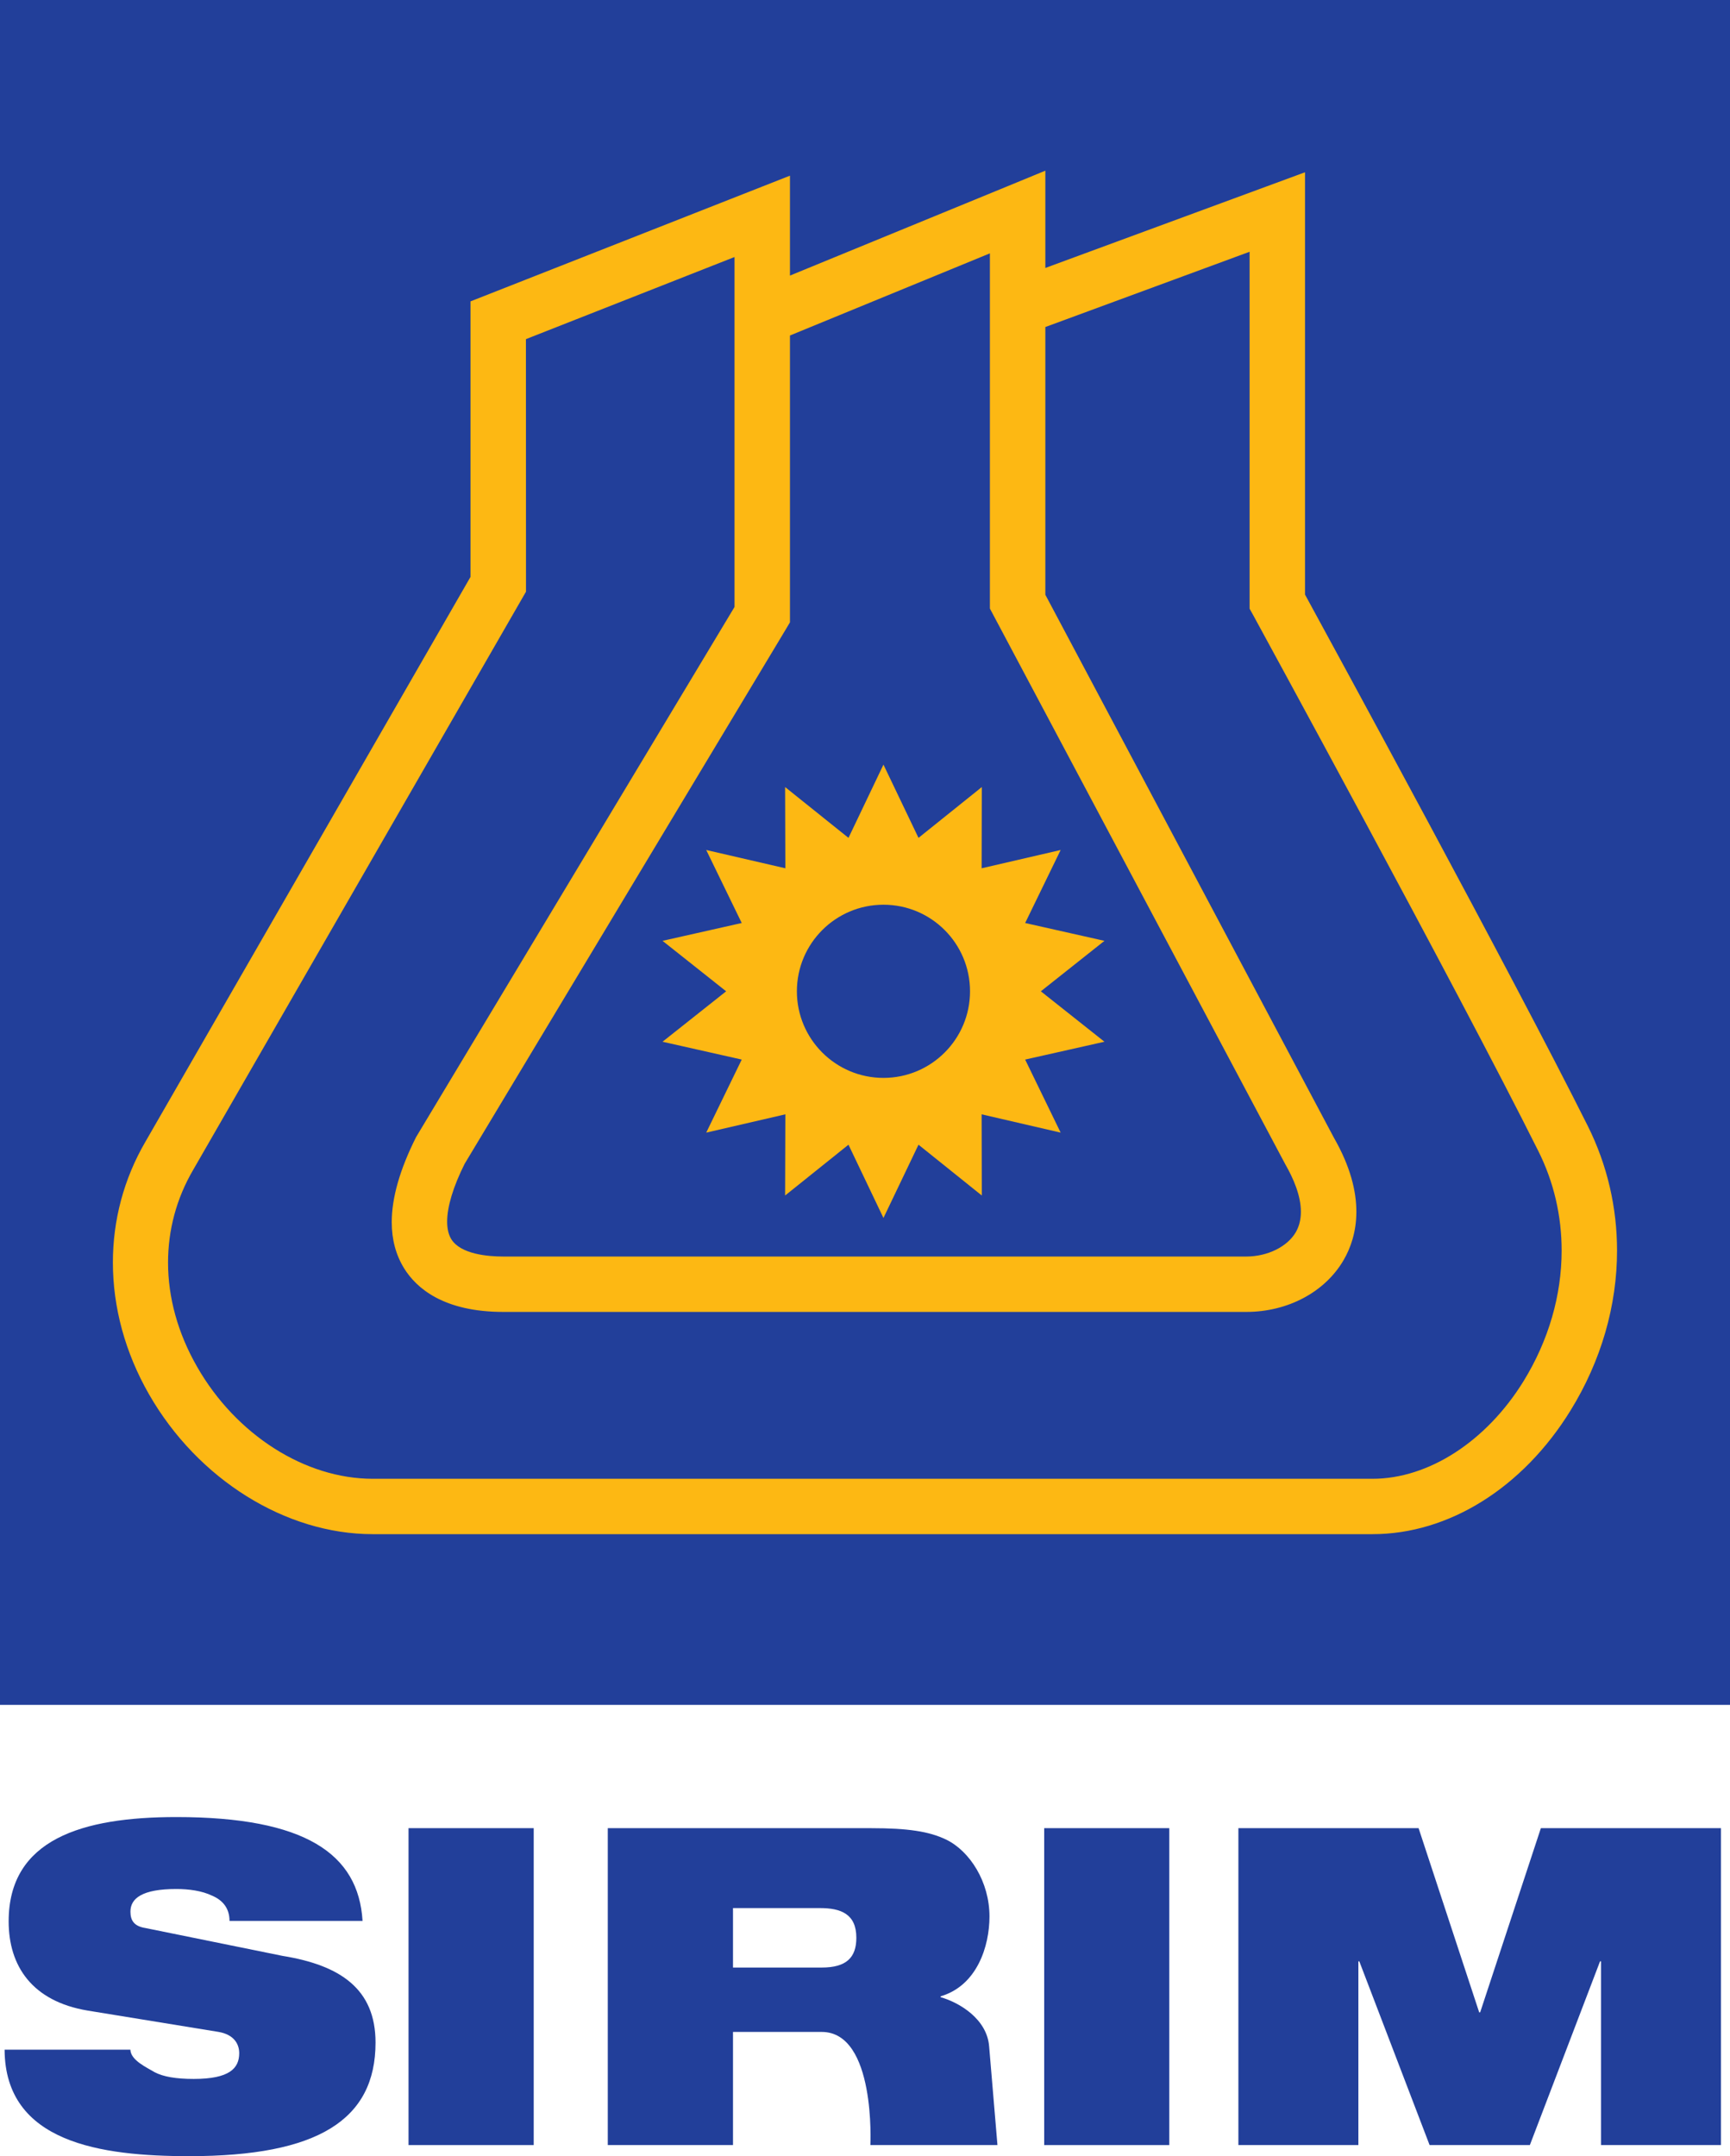
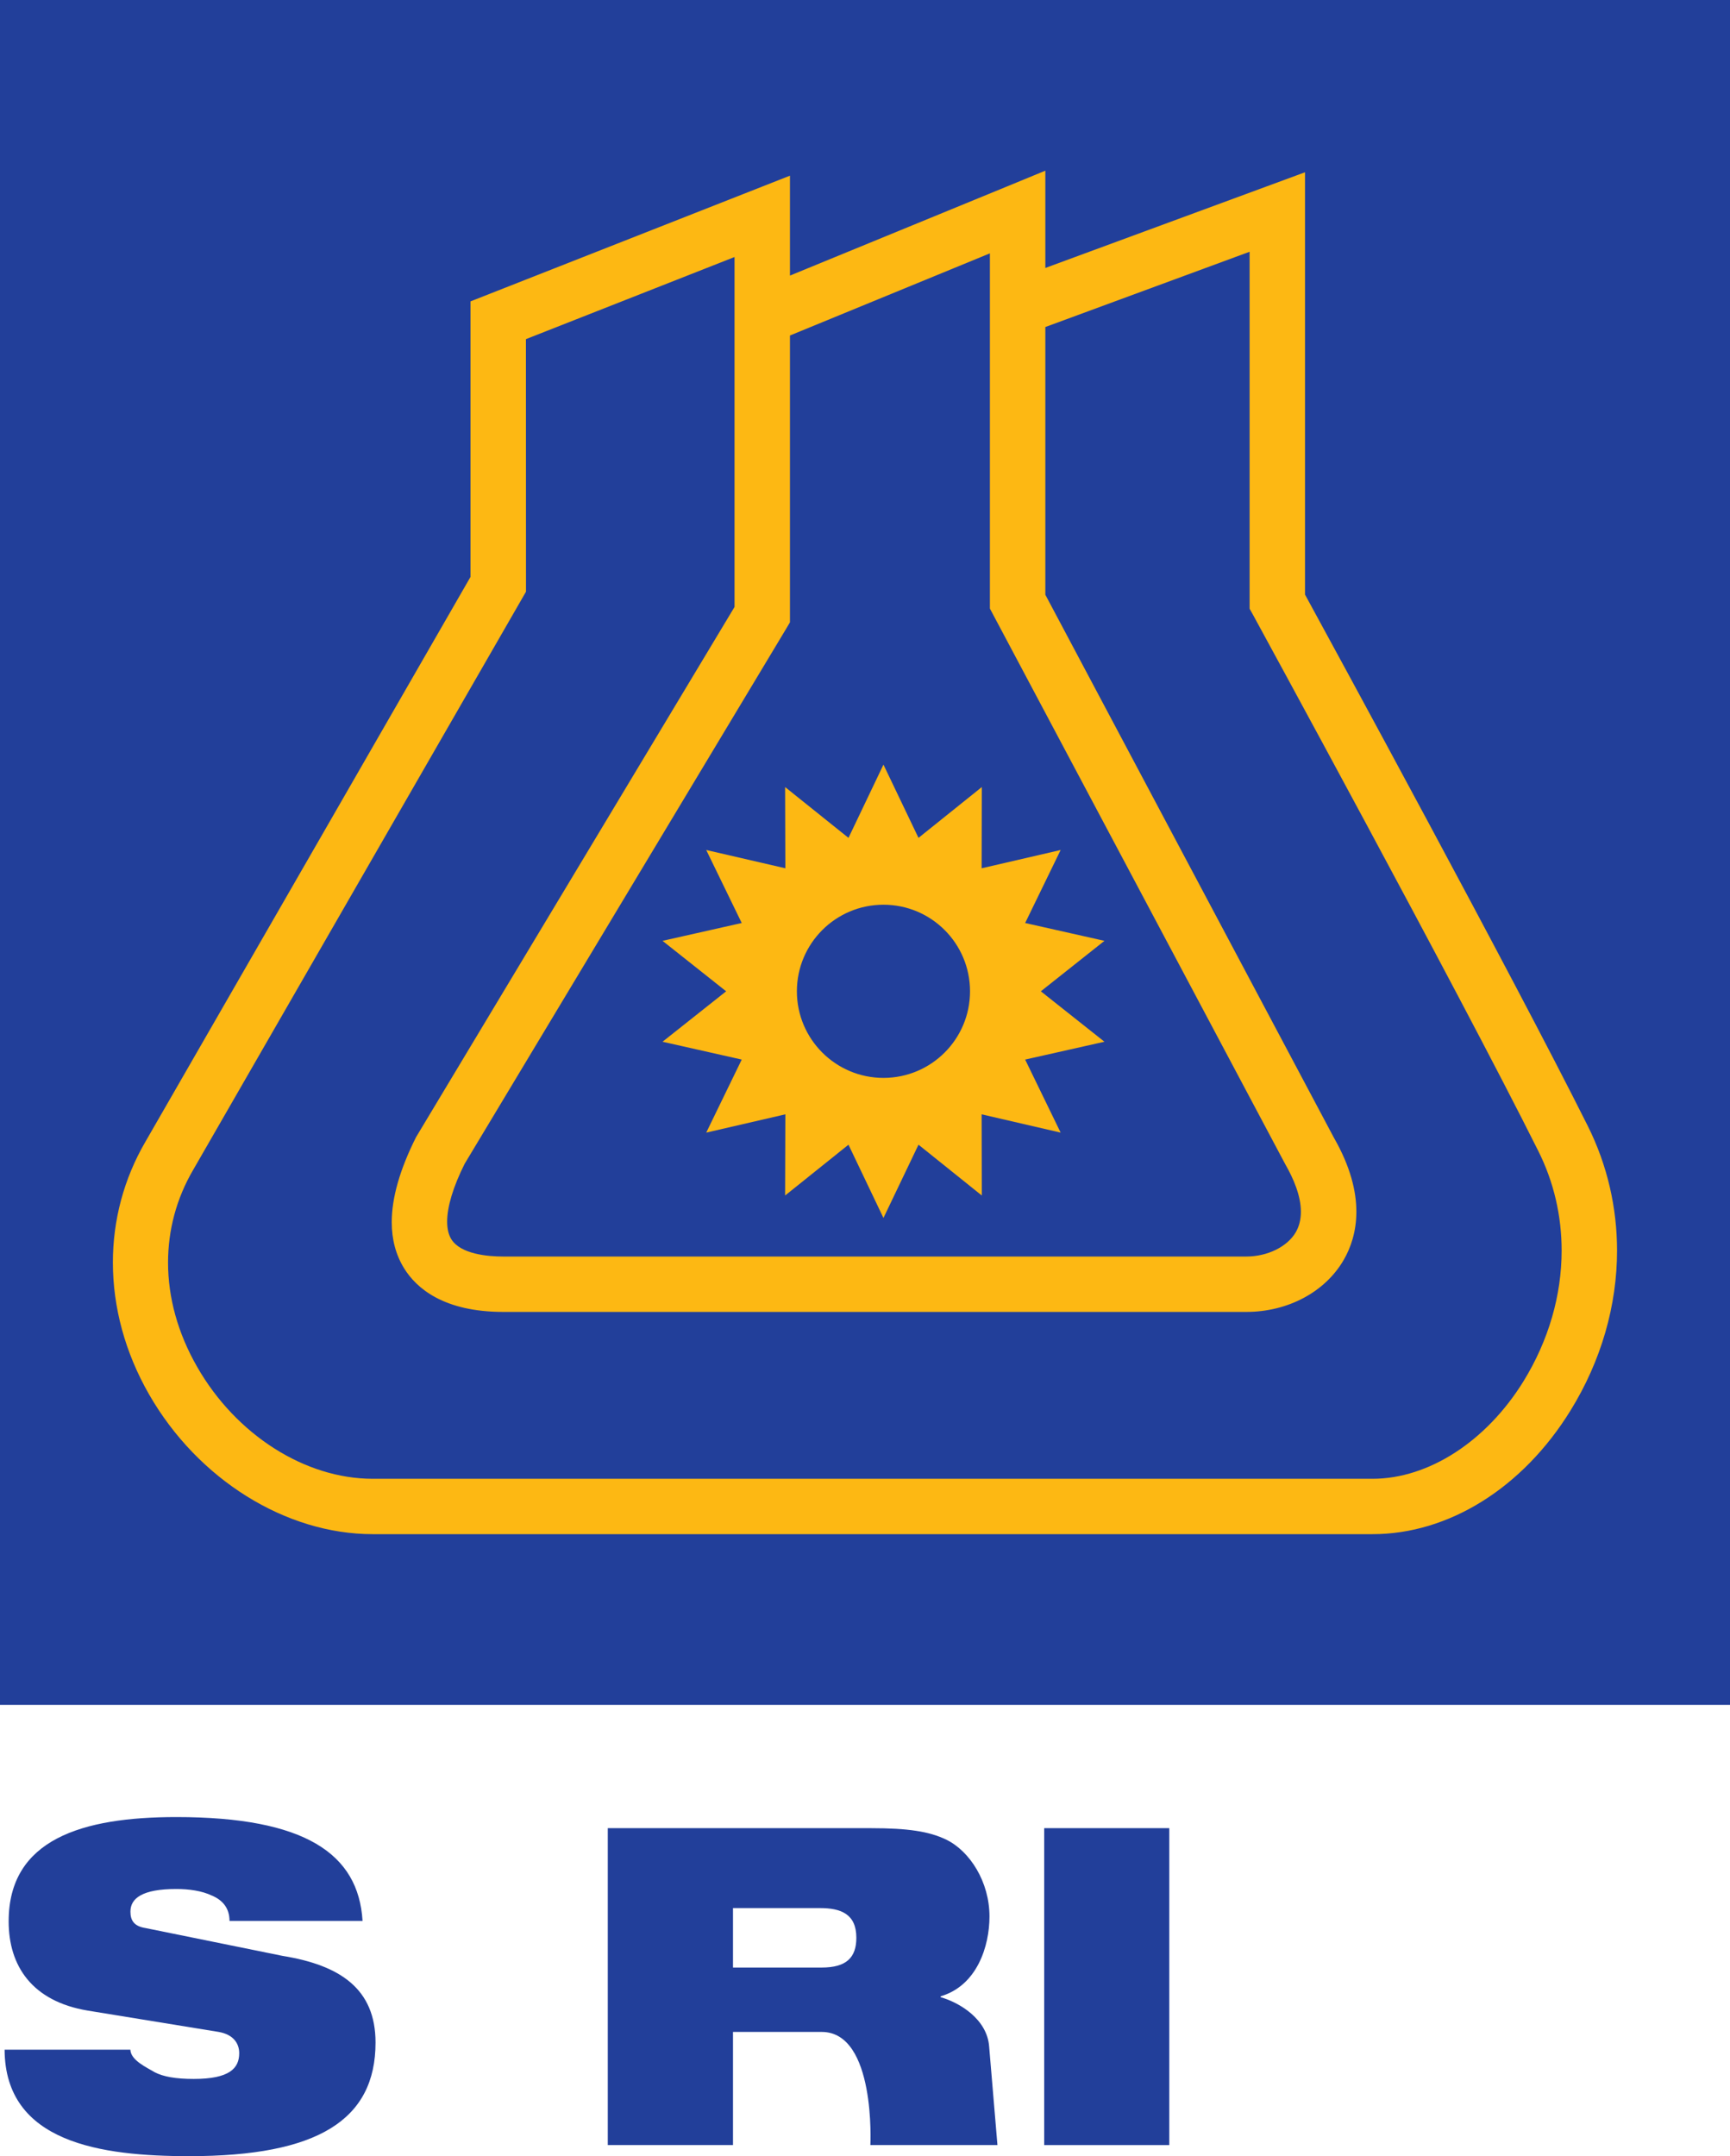
<svg xmlns="http://www.w3.org/2000/svg" xmlns:ns1="http://sodipodi.sourceforge.net/DTD/sodipodi-0.dtd" xmlns:ns2="http://www.inkscape.org/namespaces/inkscape" width="600" height="747.658" id="svg2" ns1:version="0.32" ns2:version="0.46" version="1.0" ns1:docname="Logo SIRIM.svg" ns2:output_extension="org.inkscape.output.svg.inkscape">
  <defs id="defs4">
    <ns2:perspective ns1:type="inkscape:persp3d" ns2:vp_x="0 : 526.18109 : 1" ns2:vp_y="0 : 1000 : 0" ns2:vp_z="744.09448 : 526.18109 : 1" ns2:persp3d-origin="372.04724 : 350.78739 : 1" id="perspective10" />
    <clipPath id="clipPath2576" clipPathUnits="userSpaceOnUse">
      <path id="path2578" d="M 0.03,841.98 L 595.05,841.98 L 595.05,0 L 0.03,0 L 0.03,841.98 z" />
    </clipPath>
    <clipPath id="clipPath2570" clipPathUnits="userSpaceOnUse">
      <path id="path2572" d="M -0.138,841.945 L 595.138,841.945 L 595.138,0.055 L -0.138,0.055 L -0.138,841.945 z" />
    </clipPath>
    <clipPath id="clipPath2540" clipPathUnits="userSpaceOnUse">
-       <path id="path2542" d="M 28.22,815.372 L 28.22,615.622 L 566.802,615.622 L 566.802,815.372" />
-     </clipPath>
+       </clipPath>
    <clipPath id="clipPath2446" clipPathUnits="userSpaceOnUse">
      <path id="path2448" d="M 0.03,841.98 L 595.05,841.98 L 595.05,0 L 0.03,0 L 0.03,841.98 z" />
    </clipPath>
    <clipPath id="clipPath2440" clipPathUnits="userSpaceOnUse">
-       <path id="path2442" d="M -0.138,841.945 L 595.138,841.945 L 595.138,0.055 L -0.138,0.055 L -0.138,841.945 z" />
-     </clipPath>
+       </clipPath>
    <clipPath id="clipPath2434" clipPathUnits="userSpaceOnUse">
      <path id="path2436" clip-rule="evenodd" d="M -0.138,841.945 L 595.158,841.945 L 595.158,0.049 L -0.138,0.049 L -0.138,841.945 z" />
    </clipPath>
    <clipPath id="clipPath2424" clipPathUnits="userSpaceOnUse">
      <path id="path2426" d="M 0.03,841.98 L 595.05,841.98 L 595.05,0 L 0.03,0 L 0.03,841.98 z" />
    </clipPath>
    <clipPath id="clipPath2418" clipPathUnits="userSpaceOnUse">
      <path id="path2420" d="M -0.138,841.945 L 595.138,841.945 L 595.138,0.055 L -0.138,0.055 L -0.138,841.945 z" />
    </clipPath>
    <ns2:perspective id="perspective2410" ns2:persp3d-origin="372.04724 : 350.78739 : 1" ns2:vp_z="744.09448 : 526.18109 : 1" ns2:vp_y="0 : 1000 : 0" ns2:vp_x="0 : 526.18109 : 1" ns1:type="inkscape:persp3d" />
  </defs>
  <ns1:namedview id="base" pagecolor="#ffffff" bordercolor="#666666" borderopacity="1.0" gridtolerance="10000" guidetolerance="10" objecttolerance="10" ns2:pageopacity="0.0" ns2:pageshadow="2" ns2:zoom="0.68079243" ns2:cx="300" ns2:cy="373.82907" ns2:document-units="px" ns2:current-layer="layer1" showgrid="false" ns2:window-width="1024" ns2:window-height="714" ns2:window-x="-4" ns2:window-y="-4" />
  <g ns2:label="Layer 1" ns2:groupmode="layer" id="layer1" transform="translate(-1258.304,471.773)">
    <path d="M 1258.304,119.4 L 1858.304,119.4 L 1858.304,-471.773 L 1258.304,-471.773 L 1258.304,119.4 z" style="fill:#223f9a;fill-opacity:1;fill-rule:nonzero;stroke:none" id="path2512" />
    <path d="M 1564.704,-98.01 C 1548.131,-98.01 1534.68,-111.461 1534.68,-128.034 C 1534.68,-144.619 1548.131,-158.058 1564.704,-158.058 C 1581.302,-158.058 1594.728,-144.619 1594.728,-128.034 C 1594.728,-111.461 1581.302,-98.01 1564.704,-98.01 z M 1619.289,-128.034 L 1641.35,-145.532 L 1613.848,-151.717 L 1626.158,-177.033 L 1598.752,-170.692 L 1598.812,-198.855 L 1576.858,-181.237 L 1564.704,-206.637 L 1552.575,-181.237 L 1530.597,-198.855 L 1530.682,-170.692 L 1503.239,-177.033 L 1515.55,-151.717 L 1488.083,-145.532 L 1510.145,-128.034 L 1488.083,-110.548 L 1515.55,-104.363 L 1503.239,-79.035 L 1530.682,-85.376 L 1530.597,-57.226 L 1552.575,-74.844 L 1564.704,-49.443 L 1576.858,-74.844 L 1598.812,-57.226 L 1598.752,-85.376 L 1626.158,-79.035 L 1613.848,-104.363 L 1641.35,-110.548 L 1619.289,-128.034" style="fill:#fdb813;fill-opacity:1;fill-rule:nonzero;stroke:none" id="path2514" />
    <path d="M 1720.914,-77.294 L 1720.914,-77.294 z M 1601.622,-383.923 C 1601.622,-361.021 1601.622,-260.752 1601.622,-260.752 L 1704.1,-67.998 C 1706.862,-63.194 1709.481,-57.189 1709.481,-51.593 C 1709.481,-49.095 1708.964,-46.681 1707.703,-44.483 C 1704.76,-39.451 1697.891,-36.065 1690.53,-36.065 L 1432.863,-36.065 C 1427.519,-36.065 1418.067,-36.857 1414.824,-42.081 C 1413.864,-43.643 1413.383,-45.684 1413.383,-48.158 C 1413.383,-53.298 1415.449,-60.228 1419.449,-68.214 C 1419.473,-68.226 1530.922,-253.691 1530.922,-253.691 L 1532.278,-255.985 C 1532.278,-255.985 1532.278,-314.856 1532.278,-355.436 C 1534.645,-356.409 1583.223,-376.357 1601.622,-383.923 z M 1691.694,-384.475 C 1691.694,-362.258 1691.694,-260.692 1691.694,-260.692 L 1692.895,-258.543 C 1693.591,-257.246 1763.692,-128.935 1791.794,-72.706 C 1797.234,-61.885 1799.913,-50.092 1799.913,-38.13 C 1799.913,-22.698 1795.433,-6.989 1786.642,7.254 C 1773.756,28.067 1753.736,41.001 1734.341,41.001 L 1387.563,41.001 C 1364.108,41.001 1340.209,25.785 1326.698,2.234 C 1319.948,-9.523 1316.586,-21.881 1316.586,-33.975 C 1316.586,-45.18 1319.457,-56.145 1325.317,-66.149 L 1440.73,-266.601 C 1440.73,-266.601 1440.706,-342.898 1440.706,-354.175 C 1449.713,-357.718 1495.313,-375.66 1513.052,-382.65 C 1513.052,-360.396 1513.052,-265.892 1513.052,-261.305 C 1510.385,-256.849 1402.599,-77.462 1402.599,-77.462 C 1396.954,-66.209 1394.168,-56.397 1394.168,-47.978 C 1394.168,-41.925 1395.609,-36.605 1398.456,-31.981 C 1402.719,-25.088 1412.182,-16.861 1432.863,-16.861 L 1690.53,-16.861 C 1704.941,-16.861 1717.875,-23.755 1724.312,-34.864 C 1726.714,-38.995 1728.72,-44.579 1728.72,-51.617 C 1728.72,-58.691 1726.678,-67.242 1720.914,-77.294 C 1720.914,-77.318 1631.862,-244.828 1620.85,-265.544 C 1620.85,-268.775 1620.85,-319.744 1620.85,-358.378 C 1623.756,-359.435 1673.535,-377.774 1691.694,-384.475 z M 1607.603,-407.137 C 1607.603,-407.137 1546.33,-381.977 1532.278,-376.213 C 1532.278,-381.413 1532.278,-410.86 1532.278,-410.86 L 1421.478,-367.266 C 1421.478,-367.266 1421.478,-276.581 1421.478,-271.717 C 1419.028,-267.406 1308.72,-75.84 1308.72,-75.84 C 1301.214,-62.954 1297.455,-48.615 1297.455,-34.011 C 1297.455,-18.543 1301.658,-2.786 1310.041,11.806 C 1326.938,41.205 1357.359,60.204 1387.563,60.204 L 1734.341,60.204 C 1760.725,60.204 1786.402,44.184 1802.975,17.354 C 1813.688,0.012 1819.128,-19.179 1819.128,-38.118 C 1819.128,-53.01 1815.766,-67.746 1809.004,-81.293 C 1782.679,-133.931 1720.037,-248.875 1710.909,-265.604 C 1710.909,-270.324 1710.909,-412.037 1710.909,-412.037 C 1710.909,-412.037 1634.565,-383.899 1620.85,-378.855 C 1620.85,-383.623 1620.85,-412.59 1620.85,-412.59 L 1607.603,-407.137" style="fill:#fdb813;fill-opacity:1;fill-rule:nonzero;stroke:none" id="path2516" />
    <path d="M 1288.748,225.409 C 1269.352,222.178 1261.306,209.868 1261.306,194.472 C 1261.306,165.997 1286.802,158.299 1319.457,158.299 C 1364.204,158.299 1382.639,171.077 1384.044,194.316 L 1337.903,194.316 C 1337.903,189.86 1335.489,187.086 1331.838,185.549 C 1328.32,183.855 1323.816,183.243 1319.457,183.243 C 1307.639,183.243 1303.543,186.473 1303.543,191.085 C 1303.543,194.16 1304.816,196.165 1308.744,196.778 L 1356.278,206.433 C 1376.274,209.664 1388.547,217.867 1388.547,236.493 C 1388.547,263.275 1368.587,275.885 1323.96,275.885 C 1293.407,275.885 1260.045,271.273 1259.9,238.955 L 1303.519,238.955 C 1303.639,242.642 1309.164,245.104 1311.987,246.798 C 1314.953,248.335 1319.312,249.104 1325.497,249.104 C 1337.903,249.104 1341.266,245.417 1341.266,240.18 C 1341.266,236.95 1339.428,233.719 1334.084,232.795 L 1288.748,225.409" style="fill:#223f9a;fill-opacity:1;fill-rule:nonzero;stroke:none" id="path2518" />
-     <path d="M 1399.993,272.042 L 1443.407,272.042 L 1443.407,162.148 L 1399.993,162.148 L 1399.993,272.042 z" style="fill:#223f9a;fill-opacity:1;fill-rule:nonzero;stroke:none" id="path2520" />
    <path d="M 1512.523,210.481 L 1543.292,210.481 C 1551.758,210.481 1555.301,207.094 1555.301,200.164 C 1555.301,191.854 1549.897,189.86 1542.655,189.86 L 1512.523,189.86 L 1512.523,210.481 z M 1469.096,162.154 L 1560.525,162.154 C 1573.015,162.154 1580.545,163.235 1586.526,166.153 C 1594.693,170.152 1601.478,180.781 1601.478,192.778 C 1601.478,203.095 1597.154,216.762 1584.544,220.449 L 1584.544,220.761 C 1591.005,222.61 1600.613,228.279 1601.358,237.827 L 1604.24,272.042 L 1560.165,272.042 C 1560.165,272.042 1562.147,232.807 1543.292,232.807 L 1512.523,232.807 L 1512.523,272.042 L 1469.096,272.042 L 1469.096,162.154" style="fill:#223f9a;fill-opacity:1;fill-rule:nonzero;stroke:none" id="path2522" />
    <path d="M 1620.453,272.042 L 1663.837,272.042 L 1663.837,162.148 L 1620.453,162.148 L 1620.453,272.042 z" style="fill:#223f9a;fill-opacity:1;fill-rule:nonzero;stroke:none" id="path2524" />
-     <path d="M 1687.803,162.154 L 1750.301,162.154 L 1771.318,226.021 L 1771.654,226.021 L 1792.707,162.154 L 1855.157,162.154 L 1855.157,272.042 L 1813.567,272.042 L 1813.567,208.331 L 1813.231,208.331 L 1788.888,272.042 L 1754.12,272.042 L 1729.74,208.331 L 1729.417,208.331 L 1729.417,272.042 L 1687.803,272.042 L 1687.803,162.154" style="fill:#223f9a;fill-opacity:1;fill-rule:nonzero;stroke:none" id="path2526" />
  </g>
</svg>